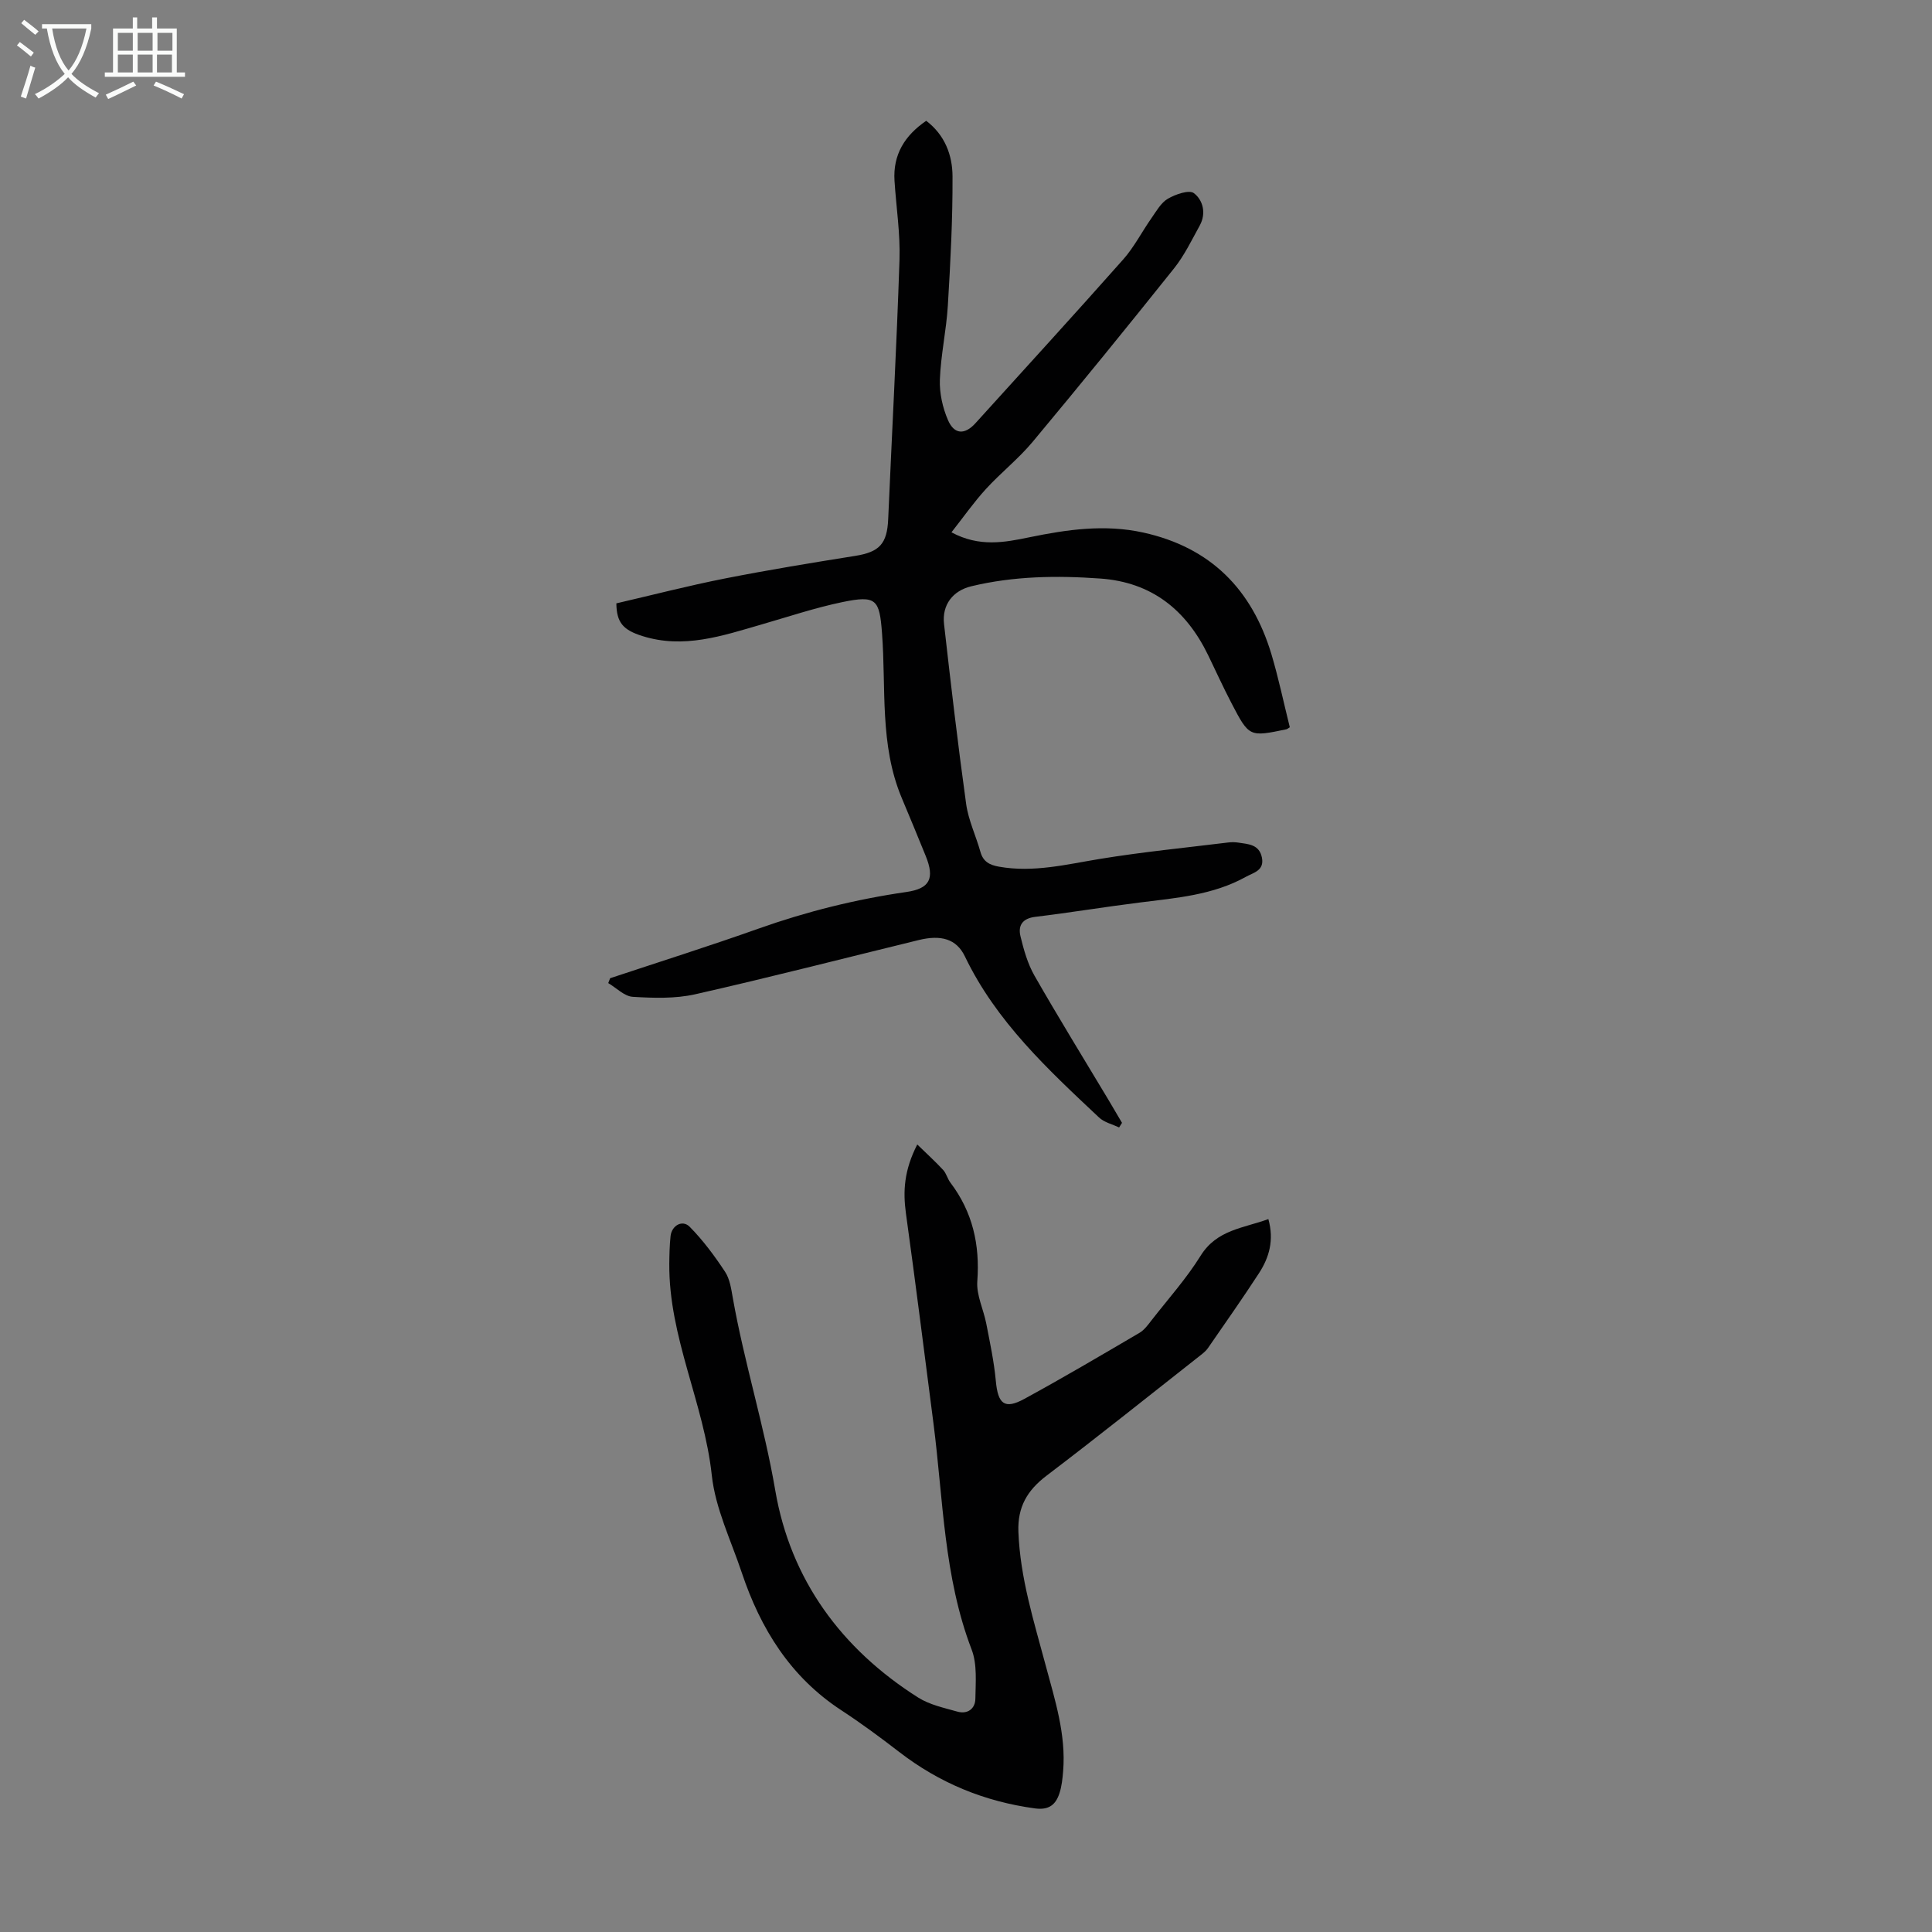
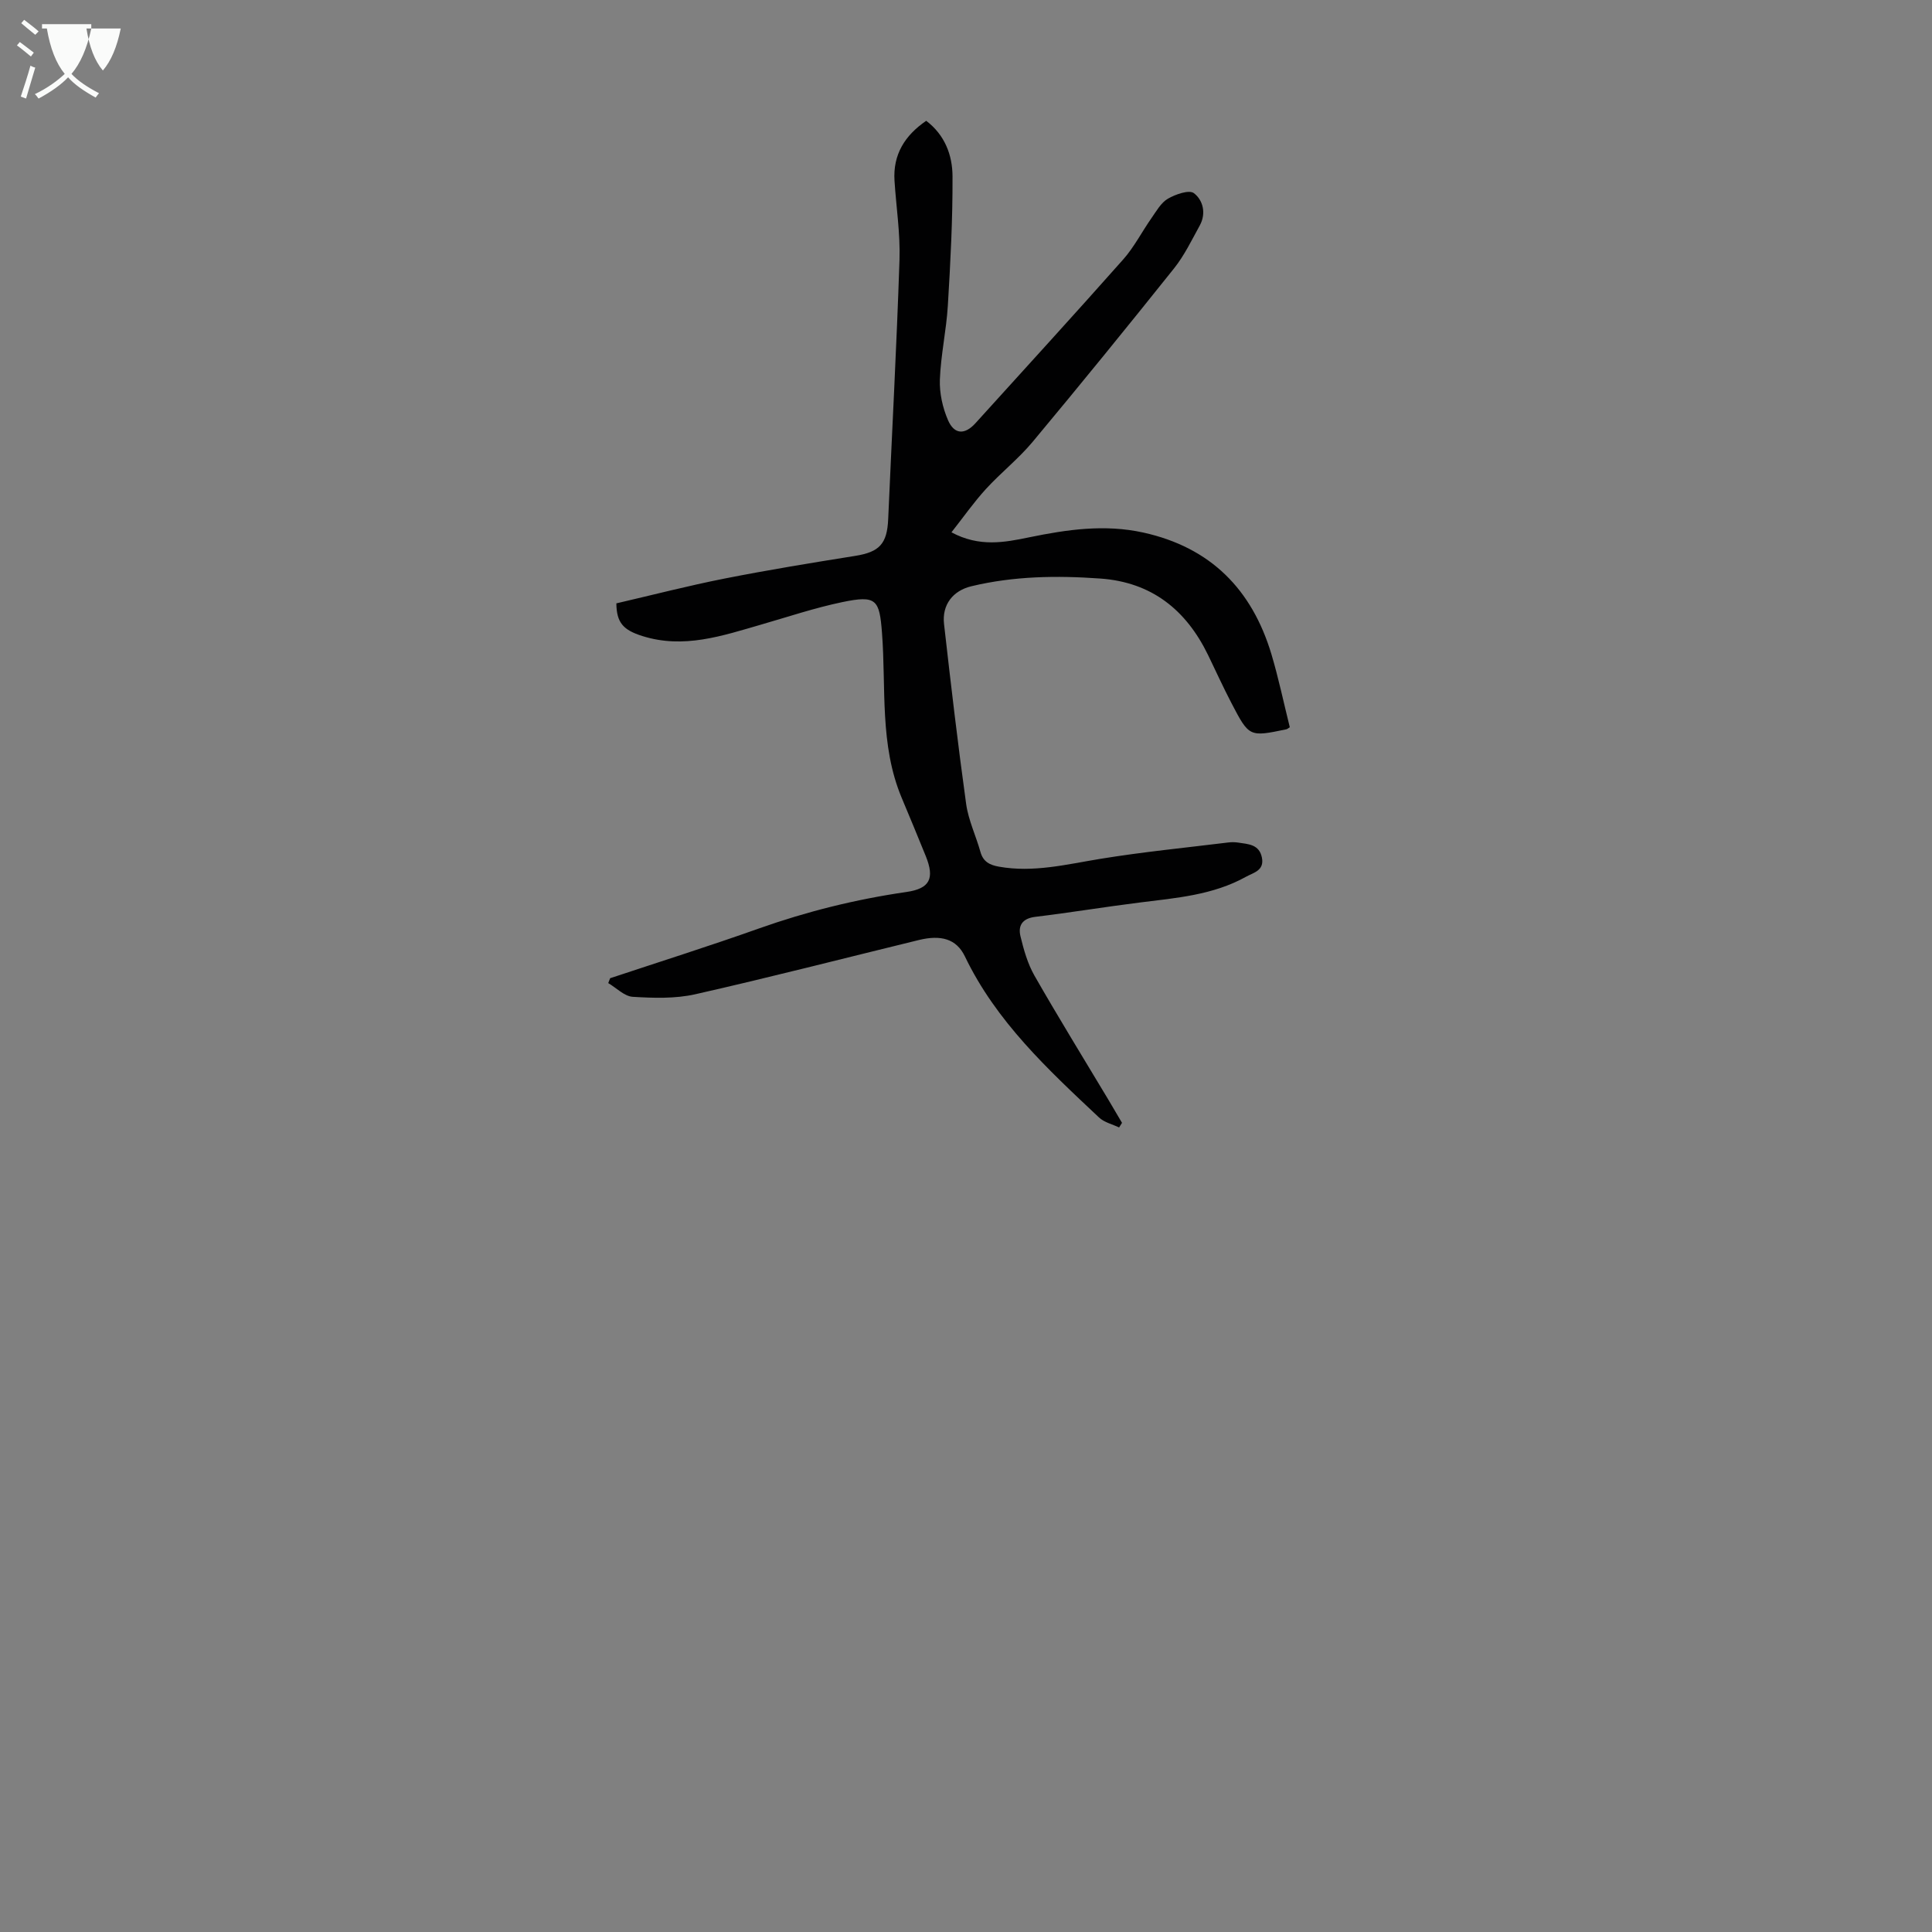
<svg xmlns="http://www.w3.org/2000/svg" enable-background="new 0 0 400 400" viewBox="0 0 400 400">
  <rect x="0" y="0" width="400" height="400" fill="#808080" stroke="none" />
  <path d="m267.04 150.57c-.33.2-.5.37-.7.42-7.67 1.6-7.71 1.62-11.37-5.4-1.71-3.27-3.23-6.63-4.84-9.95-4.55-9.37-11.69-15.11-22.34-15.86-8.96-.64-17.89-.52-26.69 1.6-3.83.92-6.09 3.84-5.65 7.8 1.41 12.44 2.86 24.88 4.58 37.27.47 3.38 2.03 6.6 2.96 9.93.57 2.05 1.93 2.72 3.86 3.06 7.13 1.26 13.97-.48 20.93-1.62 8.81-1.44 17.71-2.31 26.57-3.4.66-.08 1.35-.07 2.01.03 2.08.32 4.37.35 4.91 3.13.52 2.68-1.77 3.09-3.31 3.95-6.83 3.8-14.46 4.38-22.01 5.33-7.21.9-14.38 2.09-21.59 2.96-2.68.32-3.62 1.79-3.08 4.03.67 2.78 1.48 5.66 2.88 8.12 4.94 8.64 10.16 17.11 15.28 25.65.96 1.61 1.9 3.23 2.86 4.85-.2.32-.4.64-.6.96-1.4-.67-3.08-1.05-4.16-2.07-10.61-9.97-21.29-19.86-27.76-33.33-1.76-3.67-4.97-4.52-9.54-3.41-15.43 3.76-30.8 7.73-46.29 11.23-4.16.94-8.65.79-12.95.53-1.74-.11-3.38-1.85-5.07-2.84.13-.34.26-.67.39-1.01 10.27-3.41 20.59-6.67 30.78-10.29 9.95-3.53 20.1-6.05 30.54-7.56 4.87-.7 5.92-2.78 4.02-7.46-1.63-4.03-3.3-8.04-4.98-12.05-4.6-10.98-3.2-22.69-4.07-34.11-.53-6.94-1.14-7.87-8.22-6.4-5.67 1.18-11.21 3.04-16.79 4.65-8.06 2.33-16.05 5.08-24.62 2.37-3.93-1.24-5.33-2.75-5.37-6.76 7.42-1.72 14.88-3.65 22.42-5.14 8.97-1.77 18-3.25 27.03-4.69 5.01-.8 6.61-2.48 6.83-7.62.78-17.89 1.75-35.77 2.34-53.67.18-5.43-.68-10.9-1.03-16.35-.35-5.44 2.11-9.39 6.56-12.44 3.88 2.94 5.43 7.13 5.45 11.49.04 8.92-.43 17.86-.97 26.78-.31 5.12-1.46 10.2-1.65 15.32-.1 2.79.57 5.83 1.69 8.4 1.31 3.01 3.49 3.03 5.67.63 10.22-11.29 20.5-22.52 30.6-33.92 2.27-2.56 3.86-5.72 5.85-8.55 1.01-1.44 1.96-3.18 3.4-4.02 1.57-.91 4.39-1.9 5.38-1.15 1.9 1.44 2.59 4.19 1.22 6.69-1.67 3.03-3.19 6.21-5.33 8.89-9.64 12.07-19.39 24.06-29.28 35.92-2.93 3.51-6.59 6.39-9.68 9.77-2.51 2.75-4.66 5.83-7.12 8.95 5.78 3.11 10.99 2.09 16.12 1.03 7.83-1.61 15.61-2.74 23.6-.98 13.95 3.08 22.49 11.78 26.52 25.17 1.47 4.92 2.52 9.96 3.81 15.14z" fill="#010102" />
-   <path d="m189.91 236.95c2.1 2.05 3.82 3.6 5.37 5.29.66.72.89 1.82 1.49 2.61 4.6 6.07 6.13 12.85 5.57 20.43-.21 2.86 1.29 5.83 1.86 8.77.76 3.92 1.6 7.84 1.97 11.81.44 4.83 1.79 6.01 5.92 3.76 8.03-4.38 15.92-9.03 23.81-13.66 1.01-.59 1.79-1.67 2.53-2.63 3.44-4.41 7.21-8.62 10.15-13.35 3.35-5.39 8.85-5.69 14.02-7.58 1.22 4.36.17 7.95-1.94 11.2-3.41 5.25-7.02 10.36-10.57 15.51-.37.54-.91.99-1.43 1.4-10.64 8.37-21.21 16.83-31.99 25.02-4 3.04-6.02 6.49-5.82 11.63.36 9.52 3.19 18.45 5.61 27.51 1.93 7.21 4.28 14.4 3.65 22.05-.13 1.55-.29 3.15-.78 4.61-.78 2.33-2.17 3.47-5.06 3.08-10.45-1.42-19.78-5.26-28.12-11.7-3.9-3.01-7.87-5.94-11.98-8.63-10.53-6.89-16.71-16.87-20.6-28.5-2.23-6.67-5.46-13.28-6.2-20.13-1.61-14.93-8.93-28.63-8.8-43.82.02-1.9.06-3.8.26-5.69.23-2.21 2.45-3.48 3.96-1.95 2.76 2.79 5.15 6.02 7.32 9.31 1 1.51 1.28 3.56 1.61 5.42 2.37 13.4 6.49 26.38 8.79 39.85 3.15 18.45 13.68 32.82 29.59 42.89 2.37 1.5 5.34 2.13 8.11 2.91 2.12.6 3.7-.6 3.73-2.66.05-3.41.4-7.12-.77-10.18-5.79-15.11-5.88-31.1-7.9-46.79-1.88-14.52-3.7-29.04-5.71-43.54-.62-4.57-.4-8.87 2.35-14.25z" fill="#010102" />
  <g fill="#fafbfa">
-     <path d="m6.4 11.7c-1-.8-1.9-1.6-2.9-2.3l.6-.7c.9.7 1.9 1.4 2.9 2.2zm-2.1 8.3c.7-2.1 1.4-4.2 2-6.4.2.1.6.3 1 .4-.7 2.3-1.3 4.4-1.9 6.4zm3-12.8c-1.1-.9-2.1-1.7-2.9-2.4l.6-.7c1 .8 2 1.5 3 2.4zm1.4-1.3v-.9h10.2v.9c-.9 4.2-2.3 7.3-4.1 9.4 1.3 1.4 3.2 2.7 5.7 4-.2.2-.4.5-.7.9-2.5-1.4-4.4-2.7-5.7-4.2-1.4 1.5-3.5 3-6.1 4.4 0 0 0 0-.1-.1-.3-.4-.5-.7-.7-.8 2.7-1.3 4.7-2.8 6.2-4.2-1.8-2.2-3-5.3-3.7-9.4zm9.2 0h-7.1c.6 3.8 1.7 6.7 3.4 8.7 1.7-2 2.9-4.8 3.7-8.7z" />
-     <path d="m31.6 3.6h.9v2.3h4.1v9.1h1.7v.9h-16.6v-.9h1.7v-9.1h4.1v-2.3h.9v2.3h3.1v-2.3zm-4 13.3.6.8c-1.9.9-3.8 1.9-5.8 2.8-.2-.3-.3-.6-.5-.9 2-.9 3.9-1.8 5.7-2.7zm-3.2-10.1v3.7h3.1v-3.7zm0 4.5v3.7h3.1v-3.7zm4.1-4.5v3.7h3.1v-3.7zm0 4.5v3.7h3.1v-3.7zm9.1 9.1c-2.1-1.1-4.1-2-5.8-2.7l.5-.8c2.2.9 4.1 1.8 5.8 2.6zm-1.9-13.6h-3.1v3.7h3.1zm-3.2 4.5v3.7h3.1v-3.7z" />
+     <path d="m6.4 11.7c-1-.8-1.9-1.6-2.9-2.3l.6-.7c.9.7 1.9 1.4 2.9 2.2zm-2.1 8.3c.7-2.1 1.4-4.2 2-6.4.2.1.6.3 1 .4-.7 2.3-1.3 4.4-1.9 6.4zm3-12.8c-1.1-.9-2.1-1.7-2.9-2.4l.6-.7c1 .8 2 1.5 3 2.4zm1.4-1.3v-.9h10.2v.9c-.9 4.2-2.3 7.3-4.1 9.4 1.3 1.4 3.2 2.7 5.7 4-.2.2-.4.5-.7.9-2.5-1.4-4.4-2.7-5.7-4.2-1.4 1.5-3.5 3-6.1 4.4 0 0 0 0-.1-.1-.3-.4-.5-.7-.7-.8 2.7-1.3 4.7-2.8 6.2-4.2-1.8-2.2-3-5.3-3.7-9.4zm9.2 0c.6 3.8 1.7 6.7 3.4 8.7 1.7-2 2.9-4.8 3.7-8.7z" />
  </g>
</svg>